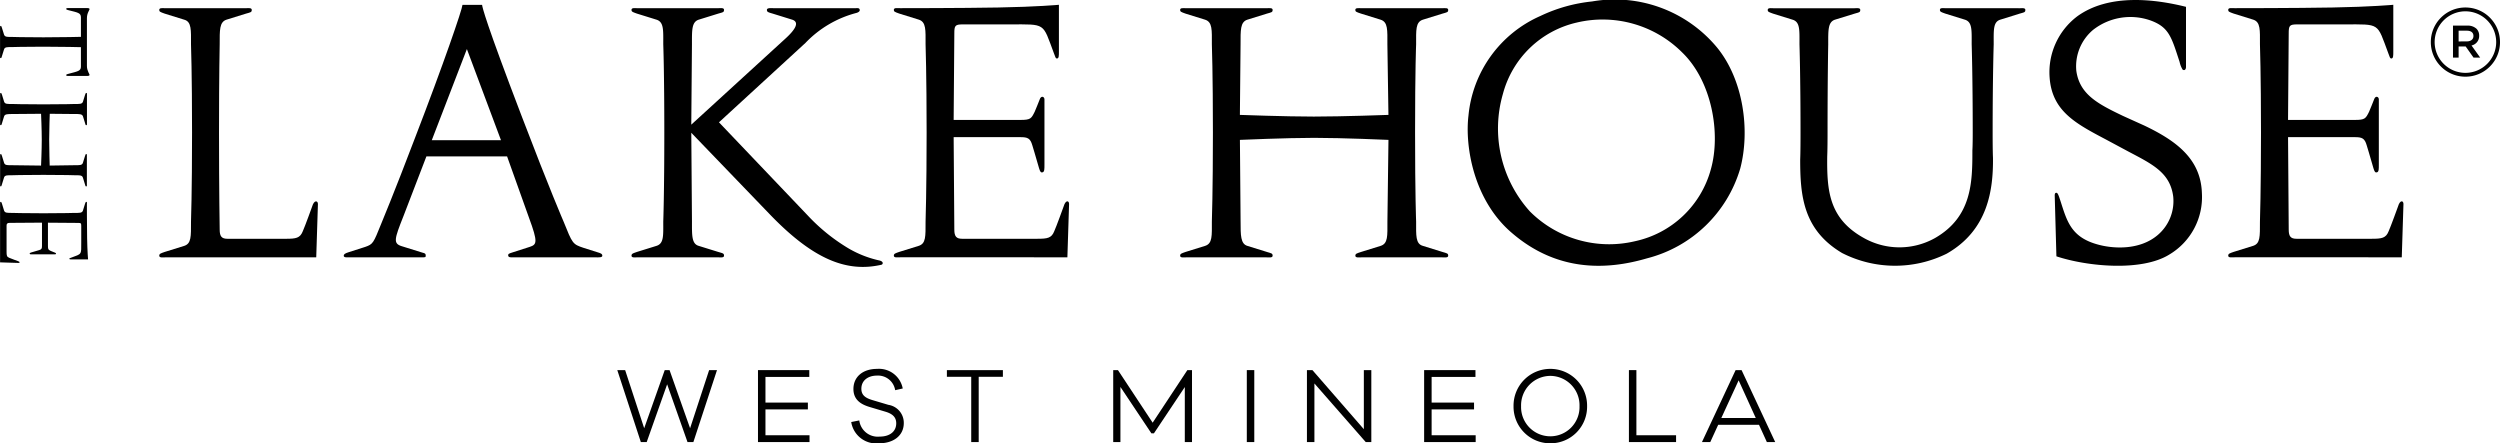
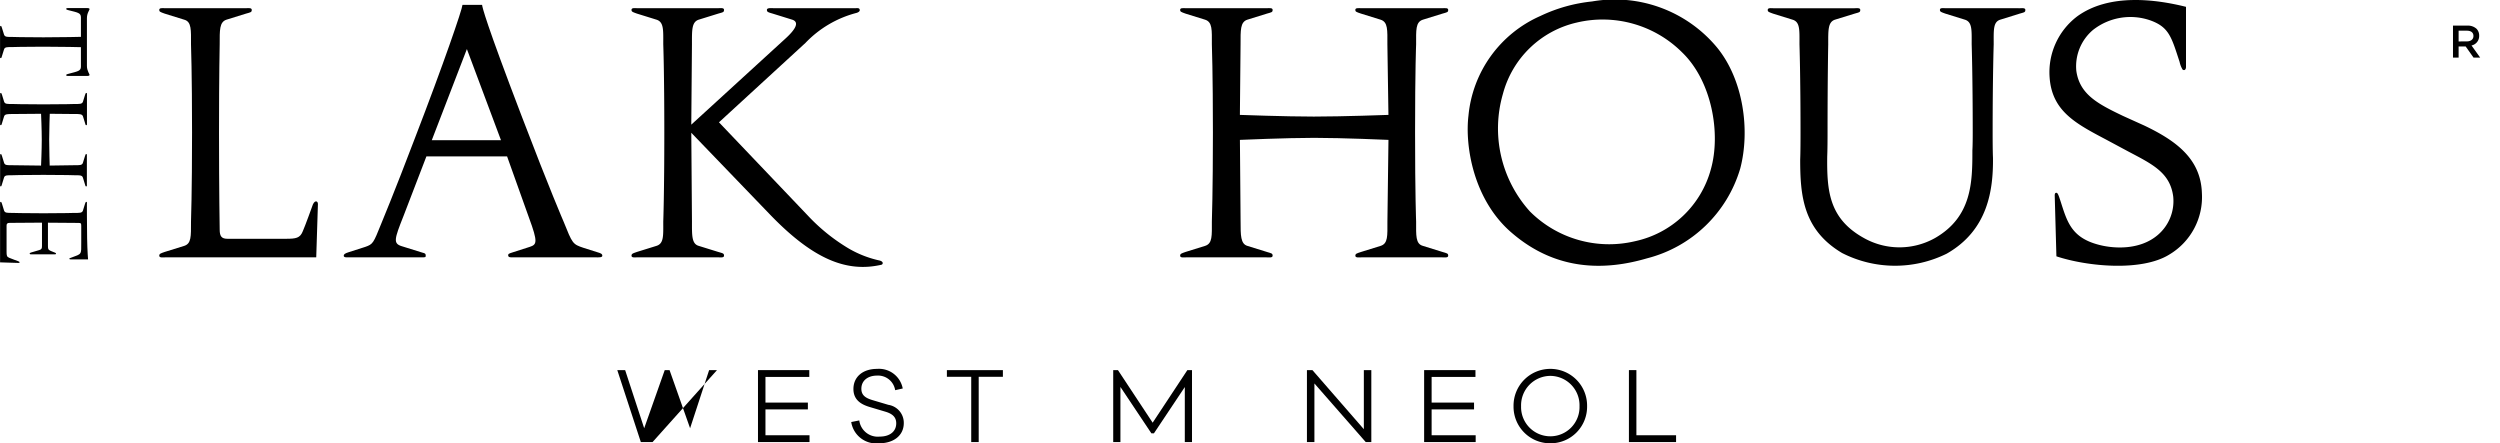
<svg xmlns="http://www.w3.org/2000/svg" id="Group_887" data-name="Group 887" width="237.707" height="42.15" viewBox="0 0 237.707 42.15">
  <defs>
    <clipPath id="clip-path">
      <path id="Path_12869" data-name="Path 12869" d="M0-83.524H237.707v-42.15H0Z" transform="translate(0 125.674)" />
    </clipPath>
  </defs>
  <g id="Group_887-2" data-name="Group 887" transform="translate(58.693 35.191)">
-     <path id="Path_12866" data-name="Path 12866" d="M-17.306,0l-1.81,5.528L-21.069,0h-.459l-1.953,5.528L-25.292,0h-.747L-23.8,6.842h.558l1.944-5.492,1.936,5.492h.558L-16.558,0Z" transform="translate(26.039)" />
+     <path id="Path_12866" data-name="Path 12866" d="M-17.306,0l-1.81,5.528L-21.069,0h-.459l-1.953,5.528L-25.292,0h-.747L-23.8,6.842h.558h.558L-16.558,0Z" transform="translate(26.039)" />
  </g>
  <g id="Group_888" data-name="Group 888" transform="translate(72.071 35.191)">
    <path id="Path_12867" data-name="Path 12867" d="M0,0V6.842H4.9V6.194H.711V3.736H4.744V3.088H.711V.648H4.879V0Z" />
  </g>
  <g id="Group_890" data-name="Group 890" transform="translate(0 0)" clip-path="url(#clip-path)">
    <g id="Group_889" data-name="Group 889" transform="translate(80.937 35.074)">
      <path id="Path_12868" data-name="Path 12868" d="M-7.012-6.78l-1.513-.45c-.63-.189-1.062-.441-1.062-1.081,0-.793.639-1.251,1.485-1.251A1.647,1.647,0,0,1-6.373-8.175l.72-.162A2.3,2.3,0,0,0-8.1-10.2c-1.35,0-2.242.757-2.242,1.909,0,1.08.783,1.494,1.594,1.729l1.449.432c.7.208,1.027.54,1.027,1.108,0,.765-.6,1.26-1.576,1.26A1.771,1.771,0,0,1-9.785-5.3l-.766.153A2.409,2.409,0,0,0-7.913-3.124c1.4,0,2.36-.747,2.36-1.927A1.727,1.727,0,0,0-7.012-6.78" transform="translate(10.551 10.201)" />
    </g>
  </g>
  <g id="Group_891" data-name="Group 891" transform="translate(90.033 35.191)">
    <path id="Path_12870" data-name="Path 12870" d="M0,0V.639H2.314v6.2h.711V.639h2.3V0Z" />
  </g>
  <g id="Group_892" data-name="Group 892" transform="translate(105.849 35.191)">
    <path id="Path_12871" data-name="Path 12871" d="M-13.969,0l-3.3,5-3.3-5h-.45V6.842h.685V1.6l2.944,4.411h.243l2.935-4.4V6.842h.684V0Z" transform="translate(21.018)" />
  </g>
-   <path id="Path_12872" data-name="Path 12872" d="M353.464-13.908h.711V-20.75h-.711Z" transform="translate(-234.914 55.941)" />
  <g id="Group_893" data-name="Group 893" transform="translate(124.267 35.191)">
    <path id="Path_12873" data-name="Path 12873" d="M-10.721,0V5.618L-15.61,0h-.522V6.842h.711V1.269l4.88,5.573h.531V0Z" transform="translate(16.132)" />
  </g>
  <g id="Group_894" data-name="Group 894" transform="translate(135.411 35.191)">
    <path id="Path_12874" data-name="Path 12874" d="M0,0V6.842H4.9V6.194H.711V3.736H4.745V3.088H.711V.648H4.88V0Z" />
  </g>
  <g id="Group_896" data-name="Group 896" transform="translate(0 0)" clip-path="url(#clip-path)">
    <g id="Group_895" data-name="Group 895" transform="translate(143.909 35.074)">
      <path id="Path_12875" data-name="Path 12875" d="M-6.94,0a3.494,3.494,0,0,0-3.5,3.547,3.478,3.478,0,0,0,3.5,3.529A3.476,3.476,0,0,0-3.447,3.547,3.492,3.492,0,0,0-6.94,0m0,6.411A2.781,2.781,0,0,1-9.723,3.547,2.8,2.8,0,0,1-6.94.666,2.793,2.793,0,0,1-4.168,3.547,2.778,2.778,0,0,1-6.94,6.411" transform="translate(10.443)" />
    </g>
  </g>
  <g id="Group_897" data-name="Group 897" transform="translate(154.882 35.191)">
    <path id="Path_12877" data-name="Path 12877" d="M0,0V6.842H4.484V6.194H.711V0Z" />
  </g>
  <g id="Group_898" data-name="Group 898" transform="translate(161.831 35.191)">
-     <path id="Path_12878" data-name="Path 12878" d="M-6.334,0l-3.2,6.842h.792L-7.991,5.2h3.88l.747,1.639h.793L-5.767,0Zm.288.973,1.63,3.583H-7.694Z" transform="translate(9.53)" />
-   </g>
+     </g>
  <g id="Group_913" data-name="Group 913" transform="translate(0 0)" clip-path="url(#clip-path)">
    <g id="Group_899" data-name="Group 899" transform="translate(15.144 0.773)">
      <path id="Path_12879" data-name="Path 12879" d="M-28.813-37.352s-.706,1.958-.9,2.375c-.257.642-.642.706-1.6.706H-36.87c-.546,0-.739-.225-.739-.867,0,0-.064-3.627-.064-9.212,0-5.681.064-8.41.064-8.41,0-1.348-.032-2.118.642-2.343l1.862-.578c.449-.128.545-.128.545-.353s-.321-.16-.642-.16h-7.543c-.289,0-.61-.064-.61.16,0,.161.064.193.514.353l1.862.578c.706.193.642.995.642,2.343,0,0,.1,2.76.1,8.41s-.1,8.442-.1,8.442c0,1.445.032,2.086-.642,2.311l-1.862.578c-.353.128-.514.16-.514.353,0,.224.321.16.61.16h14.316l.161-5.072c0-.321-.353-.417-.546.225" transform="translate(43.354 56.202)" />
    </g>
    <g id="Group_900" data-name="Group 900" transform="translate(32.677 0.46)">
      <path id="Path_12880" data-name="Path 12880" d="M-47.83-46.622l-1.316-.417c-1.06-.353-1.06-.385-1.926-2.536,0,0-1.284-2.953-3.98-10.015-3.434-8.987-3.724-10.3-3.755-10.56H-60.67c-.032.449-1.765,5.521-4.525,12.679-1.926,5.072-3.21,8.153-3.21,8.153-.738,1.83-.77,1.926-1.509,2.183l-1.6.513c-.321.1-.449.193-.449.321,0,.193.289.161.481.161h6.9c.385,0,.417,0,.417-.161,0-.193-.064-.225-.321-.289l-1.958-.61c-.835-.257-.706-.674.16-2.857l2.183-5.681h7.672l2.087,5.842c.866,2.343.738,2.536.064,2.761l-1.6.513c-.417.128-.449.16-.449.289,0,.225.289.193.513.193h7.736c.353,0,.706.032.706-.161,0-.161-.128-.225-.449-.321M-63.59-57.279l3.338-8.667,3.242,8.667Z" transform="translate(71.968 70.15)" />
    </g>
    <g id="Group_901" data-name="Group 901" transform="translate(60.049 0.773)">
      <path id="Path_12881" data-name="Path 12881" d="M-16.347-45.939l-1.862-.578c-.674-.193-.642-1-.642-2.311l-.064-8.442,7.479,7.768c4.173,4.333,7.351,5.521,10.592,4.782.161-.032.257-.321-.225-.417A10.044,10.044,0,0,1-4.15-46.389a17.724,17.724,0,0,1-3.691-3.017l-8.442-8.859,8.217-7.543a10.282,10.282,0,0,1,4.847-2.857c.128-.032.321-.128.321-.257,0-.257-.257-.193-.449-.193h-7.672c-.257,0-.706-.064-.706.16,0,.193.1.225.545.353l1.862.578c.77.257.193,1.027-.61,1.765l-8.988,8.217.064-7.639c0-1.348-.032-2.118.642-2.343l1.862-.578c.449-.128.545-.128.545-.353s-.321-.16-.642-.16h-7.543c-.289,0-.61-.064-.61.16,0,.161.064.193.514.353l1.862.578c.706.225.642.995.642,2.343,0,0,.1,2.6.1,8.41,0,5.778-.1,8.442-.1,8.442,0,1.348.064,2.086-.642,2.311l-1.862.578c-.353.128-.514.16-.514.353,0,.224.321.16.61.16h7.543c.321,0,.642.064.642-.16s-.128-.225-.545-.353" transform="translate(24.596 69.122)" />
    </g>
    <g id="Group_902" data-name="Group 902" transform="translate(84.992 0.46)">
-       <path id="Path_12882" data-name="Path 12882" d="M-31.993-37.972s-.706,1.958-.9,2.375c-.257.642-.642.706-1.6.706h-7.158c-.546,0-.739-.225-.739-.867l-.064-8.795H-36.1c.674,0,.931.1,1.124.77,0,0,.353,1.155.642,2.183.1.321.161.449.353.385.161-.064.161-.289.161-.738v-6.195c0-.257-.321-.385-.449,0-.064.193-.417,1.027-.482,1.187-.321.642-.385.77-1.348.77h-6.355l.064-8.217c0-.738.064-.867.8-.867H-37.1c3.434,0,3.082-.193,4.173,2.728.128.321.16.546.321.513s.161-.257.161-.674v-4.43s-2.087.193-5.778.257c-3.563.064-9.309.064-9.309.064-.289,0-.61-.064-.61.16,0,.161.064.193.514.353l1.862.578c.706.225.642.995.642,2.343,0,0,.1,2.889.1,8.41,0,5.425-.1,8.442-.1,8.442,0,1.445.032,2.086-.642,2.311l-1.862.578c-.353.128-.514.16-.514.353,0,.224.321.16.61.16H-31.64l.161-5.072c0-.321-.321-.417-.514.225" transform="translate(48.138 57.134)" />
-     </g>
+       </g>
    <g id="Group_903" data-name="Group 903" transform="translate(112.213 0.773)">
      <path id="Path_12883" data-name="Path 12883" d="M-16.347-45.939l-1.862-.578c-.642-.193-.642-1-.642-2.311l-.064-7.767s4.4-.193,7.062-.193c2.728,0,7.062.193,7.062.193l-.1,7.767c0,1.348.064,2.086-.642,2.311l-1.862.578c-.385.128-.545.16-.545.353,0,.224.321.16.642.16H.247c.321,0,.642.064.642-.16s-.128-.225-.546-.353l-1.862-.578c-.706-.193-.642-1-.642-2.311,0,0-.1-2.5-.1-8.442,0-6.1.1-8.41.1-8.41,0-1.348-.064-2.118.642-2.343L.343-68.6c.449-.128.546-.128.546-.353s-.321-.16-.642-.16H-7.3c-.321,0-.642-.064-.642.16,0,.161.064.193.545.353l1.862.578c.706.225.642.995.642,2.343l.1,6.709s-4.366.16-7.094.16c-2.664,0-7.03-.16-7.03-.16l.064-6.709c0-1.348-.032-2.118.642-2.343l1.862-.578c.449-.128.545-.128.545-.353s-.321-.16-.642-.16h-7.543c-.289,0-.61-.064-.61.16,0,.161.064.193.514.353l1.861.578c.706.225.642.995.642,2.343,0,0,.1,2.76.1,8.41,0,5.521-.1,8.442-.1,8.442,0,1.348.064,2.086-.642,2.311l-1.861.578c-.354.128-.514.16-.514.353,0,.224.321.16.61.16h7.543c.321,0,.642.064.642-.16s-.128-.225-.545-.353" transform="translate(24.597 69.122)" />
    </g>
    <g id="Group_904" data-name="Group 904" transform="translate(139.553 0)">
      <path id="Path_12884" data-name="Path 12884" d="M-51.348-31.76c.963-3.659.289-8.474-2.215-11.523a12.638,12.638,0,0,0-11.876-4.365,14.942,14.942,0,0,0-4.911,1.38A11.525,11.525,0,0,0-77.187-36.8c-.353,2.921.482,8.089,4.173,11.2,4.172,3.563,8.763,3.563,12.807,2.375a12.446,12.446,0,0,0,8.859-8.538m-20.029,4.045a11.77,11.77,0,0,1-2.536-11.138,9.438,9.438,0,0,1,6.965-6.773A10.7,10.7,0,0,1-56.868-42.8c2.825,2.728,3.691,7.7,2.728,11.106a9.552,9.552,0,0,1-7.19,6.837,10.657,10.657,0,0,1-10.047-2.857" transform="translate(77.261 47.787)" />
    </g>
    <g id="Group_905" data-name="Group 905" transform="translate(168.084 0.773)">
      <path id="Path_12885" data-name="Path 12885" d="M-47.258-.017h-6.869c-.321,0-.61-.064-.61.16,0,.161.064.193.514.353l1.862.578c.706.225.642.995.642,2.343,0,0,.1,3.049.1,8.41,0,1.252-.032,1.669-.032,1.669,0,3.017-.032,6.323-3.563,8.345a6.9,6.9,0,0,1-6.74,0c-3.371-1.861-3.531-4.558-3.5-7.768,0,0,.032-.546.032-2.247,0-5.36.064-8.41.064-8.41,0-1.348-.032-2.118.642-2.343L-62.858.5c.449-.128.546-.128.546-.353s-.321-.16-.642-.16H-70.5c-.289,0-.61-.064-.61.16,0,.161.064.193.514.353l1.862.578c.706.225.642.995.642,2.343,0,0,.1,3.049.1,8.41,0,1.99-.032,2.536-.032,2.536,0,3.4.257,6.676,3.98,8.891a11.085,11.085,0,0,0,9.951.064c3.949-2.247,4.43-6.1,4.4-9.116,0,0-.032-.513-.032-2.375,0-5.36.1-8.41.1-8.41,0-1.348-.064-2.118.61-2.343L-47.162.5c.449-.128.546-.128.546-.353s-.321-.16-.642-.16" transform="translate(71.107 0.025)" />
    </g>
    <g id="Group_906" data-name="Group 906" transform="translate(194.872 0.003)">
      <path id="Path_12886" data-name="Path 12886" d="M-17.779-23.613l-1.99-.9c-2.343-1.124-4.109-2.022-4.43-4.269a4.524,4.524,0,0,1,1.6-3.916,5.76,5.76,0,0,1,5.424-.9c1.8.642,2.022,1.6,2.793,3.948a2.343,2.343,0,0,0,.289.738c.193.128.321-.032.321-.257v-5.713c-2.953-.738-7.318-1.284-10.336.9a6.666,6.666,0,0,0-2.632,5.81c.224,3.178,2.439,4.366,5.3,5.874l2.215,1.188c2.247,1.188,3.948,1.99,4.237,4.269a4.224,4.224,0,0,1-1.476,3.659c-1.734,1.476-4.3,1.316-5.81.866-2.44-.706-2.825-2.215-3.434-4.109-.1-.289-.225-.738-.353-.77-.161-.032-.193.1-.193.257l.16,5.778c3.017.995,8.121,1.445,10.721-.161a6.354,6.354,0,0,0,3.113-5.842c-.1-3.242-2.407-4.975-5.521-6.452" transform="translate(26.751 35.529)" />
    </g>
    <g id="Group_907" data-name="Group 907" transform="translate(211.869 0.46)">
-       <path id="Path_12887" data-name="Path 12887" d="M-31.993-37.972s-.706,1.958-.9,2.375c-.256.642-.642.706-1.6.706h-7.158c-.546,0-.738-.225-.738-.867l-.064-8.795H-36.1c.674,0,.931.1,1.124.77,0,0,.353,1.155.642,2.183.1.321.161.449.353.385.16-.064.16-.289.16-.738v-6.195c0-.257-.321-.385-.449,0-.064.193-.417,1.027-.481,1.187-.321.642-.385.77-1.348.77h-6.355l.064-8.217c0-.738.064-.867.8-.867H-37.1c3.434,0,3.082-.193,4.173,2.728.128.321.16.546.321.513s.161-.257.161-.674v-4.43s-2.087.193-5.778.257c-3.563.064-9.309.064-9.309.064-.289,0-.61-.064-.61.16,0,.161.064.193.514.353l1.861.578c.706.225.642.995.642,2.343,0,0,.1,2.889.1,8.41,0,5.425-.1,8.442-.1,8.442,0,1.445.032,2.086-.642,2.311l-1.861.578c-.353.128-.514.16-.514.353,0,.224.321.16.61.16H-31.64l.161-5.072c0-.321-.321-.417-.514.225" transform="translate(48.138 57.134)" />
-     </g>
+       </g>
    <g id="Group_908" data-name="Group 908" transform="translate(0 0.77)">
      <path id="Path_12888" data-name="Path 12888" d="M-16.865-.155c-.022-.056-.078-.078-.168-.078h-1.914c-.112,0-.134.034-.134.089s.134.09.224.112c.873.224,1.175.246,1.175.683V2.5s-1.69.045-3.56.045c-1.926,0-2.944-.034-2.944-.034-.47,0-.727.023-.806-.224l-.2-.638c-.045-.134-.056-.19-.123-.19s-.056.112-.056.224V4.3c0,.112-.022.224.056.224s.078-.045.123-.19l.2-.638c.067-.246.346-.224.806-.224,0,0,1.019-.034,2.944-.034,1.869,0,3.56.045,3.56.045V5.33c0,.426-.3.448-1.175.683-.09.022-.224.056-.224.112s.022.09.134.09h1.914c.09,0,.145-.022.168-.078.034-.09-.246-.37-.246-.873V.718c0-.515.28-.783.246-.873" transform="translate(25.376 0.233)" />
    </g>
    <g id="Group_909" data-name="Group 909" transform="translate(0 8.837)">
      <path id="Path_12889" data-name="Path 12889" d="M-.117-17.613c.078,0,.078-.045.123-.19l.2-.649c.067-.246.346-.224.806-.224,0,0,.873-.034,2.944-.034,2.127,0,2.933.034,2.933.034.47,0,.739-.022.817.224l.2.649c.045.157.045.19.123.19s.056-.112.056-.224v-2.631c0-.112.022-.224-.056-.224-.056,0-.067.022-.123.19l-.2.649c-.078.246-.347.224-.817.224l-2.34.034S4.5-21.117,4.5-22.068c0-.929.056-2.451.056-2.451l2.34.022c.47,0,.739-.011.817.224l.2.649c.045.157.045.19.123.19s.056-.112.056-.224v-2.631c0-.1.022-.213-.056-.213-.056,0-.067.022-.123.179l-.2.649c-.078.246-.347.224-.817.224,0,0-.963.034-2.933.034-1.926,0-2.944-.034-2.944-.034-.471,0-.728.022-.806-.224l-.2-.649c-.045-.123-.056-.179-.123-.179s-.056.112-.056.213v2.631c0,.112-.022.224.056.224s.078-.045.123-.19l.2-.649c.067-.224.346-.224.806-.224l2.709-.022s.067,1.533.067,2.462c0,.952-.067,2.463-.067,2.463l-2.709-.034c-.471,0-.728.022-.806-.224l-.2-.649c-.045-.134-.056-.19-.123-.19s-.056.112-.056.224v2.631c0,.112-.022.224.056.224" transform="translate(0.176 26.501)" />
    </g>
    <g id="Group_910" data-name="Group 910" transform="translate(0 19.192)">
      <path id="Path_12890" data-name="Path 12890" d="M-16.377-.422c0-.1.022-.213-.056-.213-.056,0-.067.022-.123.179l-.2.649c-.078.246-.347.224-.817.224,0,0-1.008.034-2.933.034-1.892,0-2.944-.034-2.944-.034-.5,0-.727.011-.806-.224l-.2-.649c-.045-.123-.056-.179-.123-.179s-.056.112-.056.213V5.119l1.769.056c.112,0,.146-.112-.078-.179,0,0-.683-.246-.828-.313-.224-.09-.246-.224-.246-.56v-2.5c0-.191.078-.258.3-.258l3.068-.022V3.563c0,.235-.034.325-.269.392,0,0-.4.123-.761.224-.112.034-.157.056-.134.123s.1.056.257.056H-19.4c.09,0,.135-.112,0-.157-.067-.022-.358-.145-.414-.168-.224-.112-.269-.134-.269-.47V1.347l2.866.022c.258,0,.3.022.3.28V3.216c0,1.2.067,1.074-.952,1.455-.112.045-.19.056-.179.112s.09.056.235.056h1.544s-.067-.727-.089-2.015c-.022-1.243-.022-3.246-.022-3.246" transform="translate(24.642 0.635)" />
    </g>
    <g id="Group_911" data-name="Group 911" transform="translate(231.13 0.713)">
-       <path id="Path_12891" data-name="Path 12891" d="M-11.124-1.909a3.267,3.267,0,0,0-2.325-.963,3.267,3.267,0,0,0-2.325.963A3.267,3.267,0,0,0-16.738.417a3.267,3.267,0,0,0,.963,2.325,3.267,3.267,0,0,0,2.325.963,3.267,3.267,0,0,0,2.325-.963A3.268,3.268,0,0,0-10.161.417a3.268,3.268,0,0,0-.963-2.325m-2.325,5.251A2.929,2.929,0,0,1-16.375.417a2.929,2.929,0,0,1,2.926-2.926A2.929,2.929,0,0,1-10.523.417a2.929,2.929,0,0,1-2.926,2.926" transform="translate(16.738 2.872)" />
-     </g>
+       </g>
    <g id="Group_912" data-name="Group 912" transform="translate(233.237 2.431)">
      <path id="Path_12892" data-name="Path 12892" d="M-4.932-1.923v-.009a.919.919,0,0,0-.252-.657,1.227,1.227,0,0,0-.879-.3H-7.421V.153h.535V-.909h.67L-5.467.153h.631L-5.659-1a.914.914,0,0,0,.727-.923m-1.954.54V-2.406h.779c.4,0,.631.178.631.5v.009c0,.309-.243.509-.627.509Z" transform="translate(7.421 2.893)" />
    </g>
  </g>
</svg>